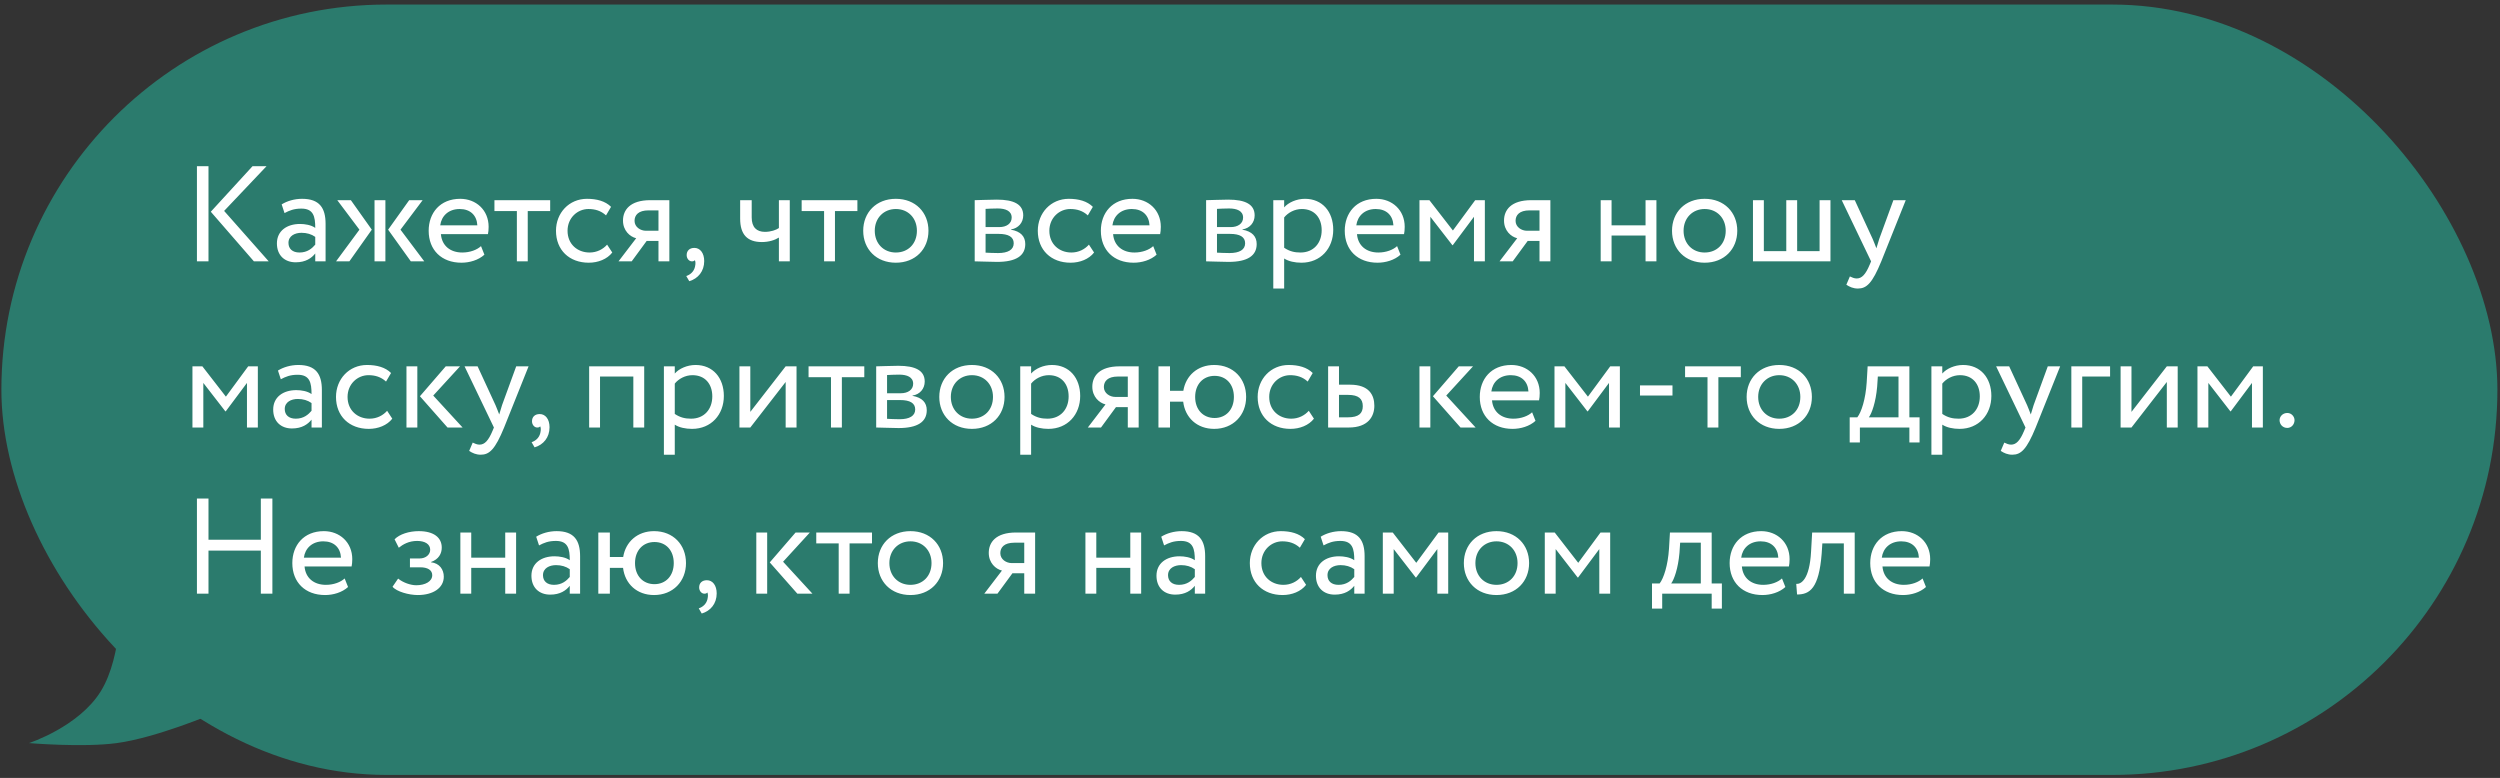
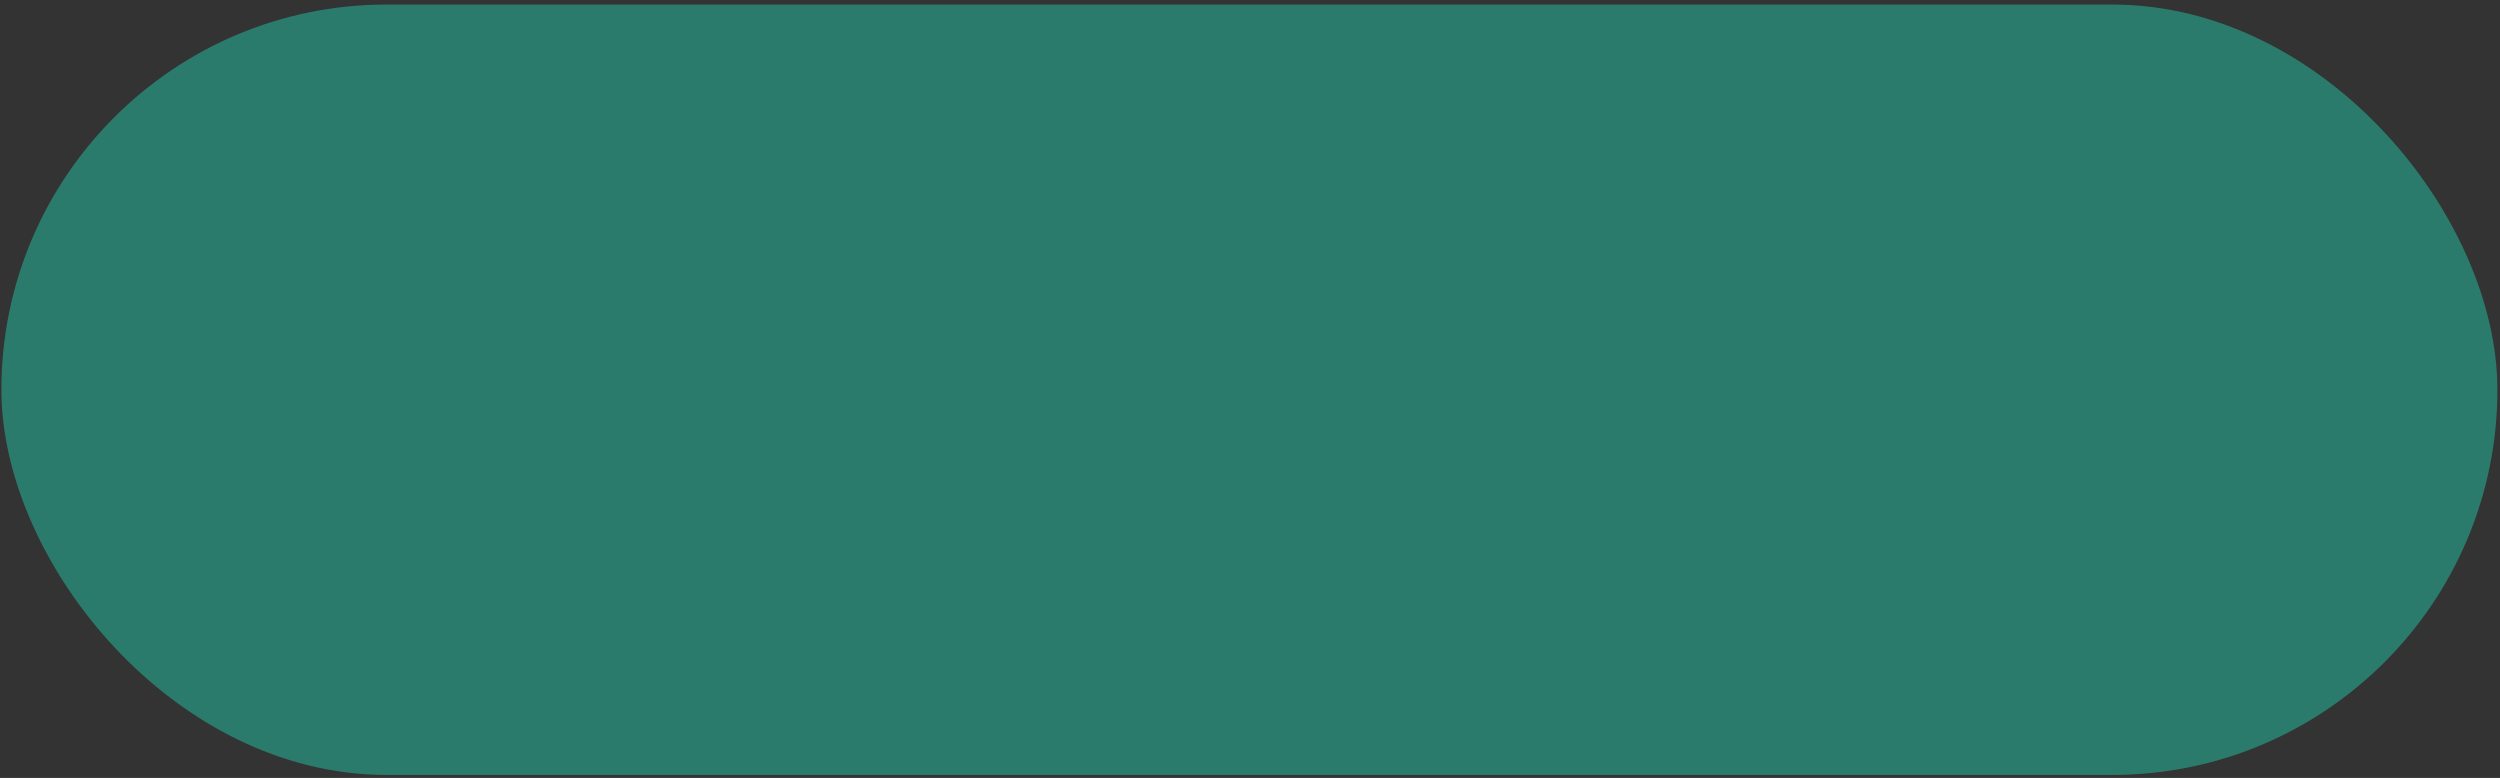
<svg xmlns="http://www.w3.org/2000/svg" width="331" height="103" viewBox="0 0 331 103" fill="none">
  <rect x="0" y="0" width="331" height="103" fill="#333333" stroke="none" />
-   <path d="M3.84 98.384C3.84 98.384 10.449 96.234 13.357 91.504C16.265 86.773 16.001 78.603 16.001 78.603L28.162 94.514C28.162 94.514 20.692 97.675 15.472 98.384C10.992 98.993 3.84 98.384 3.84 98.384Z" fill="#2B7B6D" />
  <rect x="0.184" y="0.603" width="330.472" height="102" rx="51" fill="#2B7B6D" />
-   <path d="M35.29 22.003H33.436L27.91 28.033L33.616 34.603H35.578L29.674 27.925L35.29 22.003ZM26.074 34.603H27.604V22.003H26.074V34.603ZM37.671 28.213C38.319 27.871 38.913 27.619 39.903 27.619C41.505 27.619 41.739 28.663 41.739 30.175C41.199 29.779 40.353 29.653 39.723 29.653C37.977 29.653 36.663 30.571 36.663 32.227C36.663 33.793 37.671 34.729 39.147 34.729C40.479 34.729 41.253 34.171 41.739 33.559V34.603H43.107V29.635C43.107 27.529 42.297 26.323 39.993 26.323C38.985 26.323 38.013 26.611 37.293 27.061L37.671 28.213ZM39.651 33.433C38.715 33.433 38.193 32.929 38.193 32.155C38.193 31.219 39.057 30.823 39.921 30.823C40.623 30.823 41.235 31.003 41.739 31.363V32.389C41.325 32.875 40.713 33.433 39.651 33.433ZM55.959 26.503H54.177L51.387 30.409L54.393 34.603H56.175L53.025 30.409L55.959 26.503ZM49.587 34.603H51.027V26.503H49.587V34.603ZM47.589 30.409L44.493 34.603H46.257L49.227 30.409L46.455 26.503H44.655L47.589 30.409ZM63.686 32.587C63.164 33.073 62.246 33.433 61.202 33.433C59.618 33.433 58.502 32.533 58.376 31.003H64.604C64.658 30.751 64.694 30.427 64.694 30.031C64.694 27.799 63.02 26.323 60.932 26.323C58.268 26.323 56.756 28.195 56.756 30.553C56.756 33.109 58.466 34.783 61.094 34.783C62.174 34.783 63.344 34.441 64.136 33.721L63.686 32.587ZM60.86 27.673C62.264 27.673 63.128 28.501 63.2 29.833H58.286C58.448 28.591 59.384 27.673 60.86 27.673ZM65.463 27.943H68.433V34.603H69.873V27.943H72.843V26.503H65.463V27.943ZM80.381 32.389C79.841 33.001 79.031 33.433 78.059 33.433C76.457 33.433 75.143 32.335 75.143 30.553C75.143 28.843 76.457 27.673 77.915 27.673C78.761 27.673 79.553 27.889 80.237 28.519L80.903 27.385C80.147 26.629 79.013 26.323 77.717 26.323C75.341 26.323 73.613 28.195 73.613 30.553C73.613 33.109 75.377 34.783 77.951 34.783C79.193 34.783 80.381 34.315 81.065 33.433L80.381 32.389ZM86.102 26.503C83.402 26.503 82.484 27.817 82.484 29.203C82.484 30.535 83.402 31.345 84.23 31.543L81.89 34.603H83.636L85.616 31.903H87.182V34.603H88.622V26.503H86.102ZM84.014 29.239C84.014 28.483 84.518 27.853 85.868 27.853H87.182V30.553H85.526C84.806 30.553 84.014 30.067 84.014 29.239ZM90.915 33.775C90.915 34.243 91.239 34.603 91.599 34.603C91.743 34.603 91.905 34.585 91.995 34.441C92.085 34.603 92.121 34.873 92.013 35.341C91.851 36.007 91.347 36.385 90.861 36.547L91.257 37.231C92.427 36.889 93.237 35.917 93.237 34.567C93.237 33.505 92.697 32.821 91.941 32.821C91.275 32.821 90.915 33.217 90.915 33.775ZM104.566 26.503H103.126V30.193C102.766 30.445 102.082 30.697 101.272 30.697C100.174 30.697 99.525 30.085 99.525 28.789V26.503H97.996V28.951C97.996 31.039 98.931 32.047 100.876 32.047C101.776 32.047 102.586 31.795 103.126 31.453V34.603H104.566V26.503ZM106.139 27.943H109.109V34.603H110.549V27.943H113.519V26.503H106.139V27.943ZM114.289 30.553C114.289 32.983 116.017 34.783 118.609 34.783C121.201 34.783 122.929 32.983 122.929 30.553C122.929 28.123 121.201 26.323 118.609 26.323C116.017 26.323 114.289 28.123 114.289 30.553ZM115.819 30.553C115.819 28.843 117.025 27.673 118.609 27.673C120.229 27.673 121.399 28.861 121.399 30.553C121.399 32.281 120.229 33.433 118.609 33.433C116.989 33.433 115.819 32.245 115.819 30.553ZM129.05 34.603C129.788 34.603 131.012 34.675 132.02 34.675C134.54 34.675 135.746 33.847 135.746 32.317C135.746 31.309 135.152 30.643 133.856 30.409V30.373C134.828 30.229 135.476 29.473 135.476 28.519C135.476 27.061 134.252 26.431 131.984 26.431C130.814 26.431 129.752 26.503 129.05 26.503V34.603ZM132.218 30.967C133.514 30.967 134.216 31.363 134.216 32.209C134.216 33.055 133.478 33.505 132.146 33.505C131.498 33.505 130.922 33.469 130.49 33.451V30.967H132.218ZM132.092 27.601C133.136 27.601 133.946 27.925 133.946 28.807C133.946 29.599 133.262 30.067 132.308 30.067H130.49V27.655C130.85 27.637 131.444 27.601 132.092 27.601ZM144.172 32.389C143.632 33.001 142.822 33.433 141.85 33.433C140.248 33.433 138.934 32.335 138.934 30.553C138.934 28.843 140.248 27.673 141.706 27.673C142.552 27.673 143.344 27.889 144.028 28.519L144.694 27.385C143.938 26.629 142.804 26.323 141.508 26.323C139.132 26.323 137.404 28.195 137.404 30.553C137.404 33.109 139.168 34.783 141.742 34.783C142.984 34.783 144.172 34.315 144.856 33.433L144.172 32.389ZM152.684 32.587C152.162 33.073 151.244 33.433 150.2 33.433C148.616 33.433 147.5 32.533 147.374 31.003H153.602C153.656 30.751 153.692 30.427 153.692 30.031C153.692 27.799 152.018 26.323 149.93 26.323C147.266 26.323 145.754 28.195 145.754 30.553C145.754 33.109 147.464 34.783 150.092 34.783C151.172 34.783 152.342 34.441 153.134 33.721L152.684 32.587ZM149.858 27.673C151.262 27.673 152.126 28.501 152.198 29.833H147.284C147.446 28.591 148.382 27.673 149.858 27.673ZM159.689 34.603C160.427 34.603 161.651 34.675 162.659 34.675C165.179 34.675 166.385 33.847 166.385 32.317C166.385 31.309 165.791 30.643 164.495 30.409V30.373C165.467 30.229 166.115 29.473 166.115 28.519C166.115 27.061 164.891 26.431 162.623 26.431C161.453 26.431 160.391 26.503 159.689 26.503V34.603ZM162.857 30.967C164.153 30.967 164.855 31.363 164.855 32.209C164.855 33.055 164.117 33.505 162.785 33.505C162.137 33.505 161.561 33.469 161.129 33.451V30.967H162.857ZM162.731 27.601C163.775 27.601 164.585 27.925 164.585 28.807C164.585 29.599 163.901 30.067 162.947 30.067H161.129V27.655C161.489 27.637 162.083 27.601 162.731 27.601ZM168.583 38.203H170.023V34.225C170.599 34.603 171.445 34.783 172.309 34.783C174.847 34.783 176.521 32.893 176.521 30.427C176.521 28.033 175.081 26.323 172.777 26.323C171.661 26.323 170.581 26.809 170.023 27.457V26.503H168.583V38.203ZM172.363 27.673C174.037 27.673 174.991 28.843 174.991 30.481C174.991 32.191 173.911 33.433 172.183 33.433C171.409 33.433 170.743 33.289 170.023 32.803V28.789C170.527 28.159 171.409 27.673 172.363 27.673ZM184.975 32.587C184.453 33.073 183.535 33.433 182.491 33.433C180.907 33.433 179.791 32.533 179.665 31.003H185.893C185.947 30.751 185.983 30.427 185.983 30.031C185.983 27.799 184.309 26.323 182.221 26.323C179.557 26.323 178.045 28.195 178.045 30.553C178.045 33.109 179.755 34.783 182.383 34.783C183.463 34.783 184.633 34.441 185.425 33.721L184.975 32.587ZM182.149 27.673C183.553 27.673 184.417 28.501 184.489 29.833H179.575C179.737 28.591 180.673 27.673 182.149 27.673ZM187.937 34.603H189.377V28.699L192.293 32.461H192.347L195.155 28.699V34.603H196.595V26.503H195.317L192.365 30.517L189.251 26.503H187.937V34.603ZM202.75 26.503C200.05 26.503 199.132 27.817 199.132 29.203C199.132 30.535 200.05 31.345 200.878 31.543L198.538 34.603H200.284L202.264 31.903H203.83V34.603H205.27V26.503H202.75ZM200.662 29.239C200.662 28.483 201.166 27.853 202.516 27.853H203.83V30.553H202.174C201.454 30.553 200.662 30.067 200.662 29.239ZM217.871 34.603H219.311V26.503H217.871V29.833H213.371V26.503H211.931V34.603H213.371V31.183H217.871V34.603ZM221.375 30.553C221.375 32.983 223.103 34.783 225.695 34.783C228.287 34.783 230.015 32.983 230.015 30.553C230.015 28.123 228.287 26.323 225.695 26.323C223.103 26.323 221.375 28.123 221.375 30.553ZM222.905 30.553C222.905 28.843 224.111 27.673 225.695 27.673C227.315 27.673 228.485 28.861 228.485 30.553C228.485 32.281 227.315 33.433 225.695 33.433C224.075 33.433 222.905 32.245 222.905 30.553ZM232.093 34.603H242.353V26.503H240.913V33.253H237.943V26.503H236.503V33.253H233.533V26.503H232.093V34.603ZM252.322 26.503H250.684L248.812 31.633C248.668 32.065 248.542 32.479 248.434 32.875C248.272 32.461 248.128 32.065 247.948 31.651L245.572 26.503H243.844L247.732 34.603L247.552 35.035C247.012 36.331 246.508 36.871 245.824 36.871C245.5 36.871 245.194 36.727 244.924 36.601L244.456 37.699C244.888 37.987 245.374 38.203 245.986 38.203C247.138 38.203 247.894 37.501 249.082 34.603L252.322 26.503ZM25.48 56.603H26.92V50.699L29.836 54.461H29.89L32.698 50.699V56.603H34.138V48.503H32.86L29.908 52.517L26.794 48.503H25.48V56.603ZM37.179 50.213C37.827 49.871 38.421 49.619 39.411 49.619C41.013 49.619 41.247 50.663 41.247 52.175C40.707 51.779 39.861 51.653 39.231 51.653C37.485 51.653 36.171 52.571 36.171 54.227C36.171 55.793 37.179 56.729 38.655 56.729C39.987 56.729 40.761 56.171 41.247 55.559V56.603H42.615V51.635C42.615 49.529 41.805 48.323 39.501 48.323C38.493 48.323 37.521 48.611 36.801 49.061L37.179 50.213ZM39.159 55.433C38.223 55.433 37.701 54.929 37.701 54.155C37.701 53.219 38.565 52.823 39.429 52.823C40.131 52.823 40.743 53.003 41.247 53.363V54.389C40.833 54.875 40.221 55.433 39.159 55.433ZM51.255 54.389C50.715 55.001 49.904 55.433 48.932 55.433C47.331 55.433 46.017 54.335 46.017 52.553C46.017 50.843 47.331 49.673 48.788 49.673C49.635 49.673 50.426 49.889 51.111 50.519L51.776 49.385C51.02 48.629 49.886 48.323 48.59 48.323C46.215 48.323 44.486 50.195 44.486 52.553C44.486 55.109 46.251 56.783 48.825 56.783C50.066 56.783 51.255 56.315 51.938 55.433L51.255 54.389ZM60.907 48.503H59.017L55.597 52.463L59.252 56.603H61.249L57.361 52.373L60.907 48.503ZM53.816 56.603H55.255V48.503H53.816V56.603ZM69.984 48.503H68.346L66.474 53.633C66.33 54.065 66.204 54.479 66.096 54.875C65.934 54.461 65.79 54.065 65.61 53.651L63.234 48.503H61.506L65.394 56.603L65.214 57.035C64.674 58.331 64.17 58.871 63.486 58.871C63.162 58.871 62.856 58.727 62.586 58.601L62.118 59.699C62.55 59.987 63.036 60.203 63.648 60.203C64.8 60.203 65.556 59.501 66.744 56.603L69.984 48.503ZM70.437 55.775C70.437 56.243 70.761 56.603 71.121 56.603C71.265 56.603 71.427 56.585 71.517 56.441C71.607 56.603 71.643 56.873 71.535 57.341C71.373 58.007 70.869 58.385 70.383 58.547L70.779 59.231C71.949 58.889 72.759 57.917 72.759 56.567C72.759 55.505 72.219 54.821 71.463 54.821C70.797 54.821 70.437 55.217 70.437 55.775ZM83.853 56.603H85.293V48.503H78.003V56.603H79.443V49.853H83.853V56.603ZM87.9 60.203H89.34V56.225C89.915 56.603 90.761 56.783 91.626 56.783C94.163 56.783 95.838 54.893 95.838 52.427C95.838 50.033 94.397 48.323 92.094 48.323C90.978 48.323 89.897 48.809 89.34 49.457V48.503H87.9V60.203ZM91.68 49.673C93.353 49.673 94.308 50.843 94.308 52.481C94.308 54.191 93.228 55.433 91.499 55.433C90.725 55.433 90.059 55.289 89.34 54.803V50.789C89.844 50.159 90.725 49.673 91.68 49.673ZM99.341 56.603L104.021 50.573V56.603H105.461V48.503H104.021L99.341 54.533V48.503H97.901V56.603H99.341ZM107.053 49.943H110.023V56.603H111.463V49.943H114.433V48.503H107.053V49.943ZM116.007 56.603C116.745 56.603 117.969 56.675 118.977 56.675C121.497 56.675 122.703 55.847 122.703 54.317C122.703 53.309 122.109 52.643 120.813 52.409V52.373C121.785 52.229 122.433 51.473 122.433 50.519C122.433 49.061 121.209 48.431 118.941 48.431C117.771 48.431 116.709 48.503 116.007 48.503V56.603ZM119.175 52.967C120.471 52.967 121.173 53.363 121.173 54.209C121.173 55.055 120.435 55.505 119.103 55.505C118.455 55.505 117.879 55.469 117.447 55.451V52.967H119.175ZM119.049 49.601C120.093 49.601 120.903 49.925 120.903 50.807C120.903 51.599 120.219 52.067 119.265 52.067H117.447V49.655C117.807 49.637 118.401 49.601 119.049 49.601ZM124.361 52.553C124.361 54.983 126.089 56.783 128.681 56.783C131.273 56.783 133.001 54.983 133.001 52.553C133.001 50.123 131.273 48.323 128.681 48.323C126.089 48.323 124.361 50.123 124.361 52.553ZM125.891 52.553C125.891 50.843 127.097 49.673 128.681 49.673C130.301 49.673 131.471 50.861 131.471 52.553C131.471 54.281 130.301 55.433 128.681 55.433C127.061 55.433 125.891 54.245 125.891 52.553ZM135.079 60.203H136.519V56.225C137.095 56.603 137.941 56.783 138.805 56.783C141.343 56.783 143.017 54.893 143.017 52.427C143.017 50.033 141.577 48.323 139.273 48.323C138.157 48.323 137.077 48.809 136.519 49.457V48.503H135.079V60.203ZM138.859 49.673C140.533 49.673 141.487 50.843 141.487 52.481C141.487 54.191 140.407 55.433 138.679 55.433C137.905 55.433 137.239 55.289 136.519 54.803V50.789C137.023 50.159 137.905 49.673 138.859 49.673ZM148.24 48.503C145.54 48.503 144.622 49.817 144.622 51.203C144.622 52.535 145.54 53.345 146.368 53.543L144.028 56.603H145.774L147.754 53.903H149.32V56.603H150.76V48.503H148.24ZM146.152 51.239C146.152 50.483 146.656 49.853 148.006 49.853H149.32V52.553H147.664C146.944 52.553 146.152 52.067 146.152 51.239ZM153.378 56.603H154.908V53.183H156.654C156.906 55.289 158.472 56.783 160.758 56.783C163.26 56.783 164.988 54.983 164.988 52.553C164.988 50.123 163.296 48.323 160.758 48.323C158.544 48.323 156.996 49.745 156.672 51.743H154.908V48.503H153.378V56.603ZM158.238 52.553C158.238 50.879 159.3 49.763 160.812 49.763C162.36 49.763 163.368 50.897 163.368 52.553C163.368 54.245 162.306 55.343 160.812 55.343C159.318 55.343 158.238 54.263 158.238 52.553ZM173.282 54.389C172.742 55.001 171.932 55.433 170.96 55.433C169.358 55.433 168.044 54.335 168.044 52.553C168.044 50.843 169.358 49.673 170.816 49.673C171.662 49.673 172.454 49.889 173.138 50.519L173.804 49.385C173.048 48.629 171.914 48.323 170.618 48.323C168.242 48.323 166.514 50.195 166.514 52.553C166.514 55.109 168.278 56.783 170.852 56.783C172.094 56.783 173.282 56.315 173.966 55.433L173.282 54.389ZM175.843 56.603H178.579C181.135 56.603 181.963 55.145 181.963 53.723C181.963 52.283 181.243 50.933 178.759 50.933H177.283V48.503H175.843V56.603ZM178.489 52.283C179.875 52.283 180.433 52.805 180.433 53.777C180.433 54.731 179.893 55.253 178.471 55.253H177.283V52.283H178.489ZM195.029 48.503H193.139L189.719 52.463L193.373 56.603H195.371L191.483 52.373L195.029 48.503ZM187.937 56.603H189.377V48.503H187.937V56.603ZM202.852 54.587C202.33 55.073 201.412 55.433 200.368 55.433C198.784 55.433 197.668 54.533 197.542 53.003H203.77C203.824 52.751 203.86 52.427 203.86 52.031C203.86 49.799 202.186 48.323 200.098 48.323C197.434 48.323 195.922 50.195 195.922 52.553C195.922 55.109 197.632 56.783 200.26 56.783C201.34 56.783 202.51 56.441 203.302 55.721L202.852 54.587ZM200.026 49.673C201.43 49.673 202.294 50.501 202.366 51.833H197.452C197.614 50.591 198.55 49.673 200.026 49.673ZM205.814 56.603H207.254V50.699L210.17 54.461H210.224L213.032 50.699V56.603H214.472V48.503H213.194L210.242 52.517L207.128 48.503H205.814V56.603ZM217.135 52.373H221.437V51.023H217.135V52.373ZM223.104 49.943H226.074V56.603H227.514V49.943H230.484V48.503H223.104V49.943ZM231.254 52.553C231.254 54.983 232.982 56.783 235.574 56.783C238.166 56.783 239.894 54.983 239.894 52.553C239.894 50.123 238.166 48.323 235.574 48.323C232.982 48.323 231.254 50.123 231.254 52.553ZM232.784 52.553C232.784 50.843 233.99 49.673 235.574 49.673C237.194 49.673 238.364 50.861 238.364 52.553C238.364 54.281 237.194 55.433 235.574 55.433C233.954 55.433 232.784 54.245 232.784 52.553ZM244.899 58.583H246.249V56.603H252.801V58.583H254.151V55.253H252.801V48.503H247.275L247.149 50.645C247.005 52.859 246.447 54.569 245.907 55.253H244.899V58.583ZM248.535 51.203L248.625 49.853H251.361V55.253H247.437C247.815 54.749 248.355 53.273 248.535 51.203ZM255.718 60.203H257.158V56.225C257.734 56.603 258.58 56.783 259.444 56.783C261.982 56.783 263.656 54.893 263.656 52.427C263.656 50.033 262.216 48.323 259.912 48.323C258.796 48.323 257.716 48.809 257.158 49.457V48.503H255.718V60.203ZM259.498 49.673C261.172 49.673 262.126 50.843 262.126 52.481C262.126 54.191 261.046 55.433 259.318 55.433C258.544 55.433 257.878 55.289 257.158 54.803V50.789C257.662 50.159 258.544 49.673 259.498 49.673ZM272.765 48.503H271.127L269.255 53.633C269.111 54.065 268.985 54.479 268.877 54.875C268.715 54.461 268.571 54.065 268.391 53.651L266.015 48.503H264.287L268.175 56.603L267.995 57.035C267.455 58.331 266.951 58.871 266.267 58.871C265.943 58.871 265.637 58.727 265.367 58.601L264.899 59.699C265.331 59.987 265.817 60.203 266.429 60.203C267.581 60.203 268.337 59.501 269.525 56.603L272.765 48.503ZM274.245 56.603H275.685V49.853H279.375V48.503H274.245V56.603ZM282.207 56.603L286.887 50.573V56.603H288.327V48.503H286.887L282.207 54.533V48.503H280.767V56.603H282.207ZM290.944 56.603H292.384V50.699L295.3 54.461H295.354L298.162 50.699V56.603H299.602V48.503H298.324L295.372 52.517L292.258 48.503H290.944V56.603ZM301.816 55.631C301.816 56.171 302.212 56.657 302.842 56.657C303.4 56.657 303.796 56.171 303.796 55.631C303.796 55.163 303.4 54.677 302.842 54.677C302.212 54.677 301.816 55.163 301.816 55.631ZM34.534 78.603H36.064V66.003H34.534V71.457H27.604V66.003H26.074V78.603H27.604V72.897H34.534V78.603ZM45.633 76.587C45.111 77.073 44.193 77.433 43.149 77.433C41.565 77.433 40.449 76.533 40.323 75.003H46.551C46.605 74.751 46.641 74.427 46.641 74.031C46.641 71.799 44.967 70.323 42.879 70.323C40.215 70.323 38.703 72.195 38.703 74.553C38.703 77.109 40.413 78.783 43.041 78.783C44.121 78.783 45.291 78.441 46.083 77.721L45.633 76.587ZM42.807 71.673C44.211 71.673 45.075 72.501 45.147 73.833H40.233C40.395 72.591 41.331 71.673 42.807 71.673ZM55.32 78.783C57.318 78.783 58.758 77.865 58.758 76.353C58.758 75.417 58.2 74.571 57.066 74.445V74.409C58.092 74.049 58.488 73.293 58.488 72.501C58.488 71.169 57.426 70.323 55.446 70.323C54.168 70.323 52.908 70.719 52.242 71.403L52.8 72.519C53.34 72.087 54.114 71.619 55.23 71.619C56.274 71.619 56.958 72.051 56.958 72.789C56.958 73.437 56.364 73.941 55.554 73.941H54.276V75.111H55.644C56.634 75.111 57.228 75.489 57.228 76.155C57.228 76.965 56.328 77.487 55.104 77.487C54.402 77.487 53.394 77.163 52.71 76.605L51.972 77.685C52.512 78.333 54.132 78.783 55.32 78.783ZM66.892 78.603H68.332V70.503H66.892V73.833H62.392V70.503H60.952V78.603H62.392V75.183H66.892V78.603ZM71.369 72.213C72.017 71.871 72.611 71.619 73.601 71.619C75.203 71.619 75.437 72.663 75.437 74.175C74.897 73.779 74.051 73.653 73.421 73.653C71.675 73.653 70.361 74.571 70.361 76.227C70.361 77.793 71.369 78.729 72.845 78.729C74.177 78.729 74.951 78.171 75.437 77.559V78.603H76.805V73.635C76.805 71.529 75.995 70.323 73.691 70.323C72.683 70.323 71.711 70.611 70.991 71.061L71.369 72.213ZM73.349 77.433C72.413 77.433 71.891 76.929 71.891 76.155C71.891 75.219 72.755 74.823 73.619 74.823C74.321 74.823 74.933 75.003 75.437 75.363V76.389C75.023 76.875 74.411 77.433 73.349 77.433ZM79.216 78.603H80.746V75.183H82.492C82.744 77.289 84.31 78.783 86.596 78.783C89.098 78.783 90.826 76.983 90.826 74.553C90.826 72.123 89.134 70.323 86.596 70.323C84.382 70.323 82.834 71.745 82.51 73.743H80.746V70.503H79.216V78.603ZM84.076 74.553C84.076 72.879 85.138 71.763 86.65 71.763C88.198 71.763 89.206 72.897 89.206 74.553C89.206 76.245 88.144 77.343 86.65 77.343C85.156 77.343 84.076 76.263 84.076 74.553ZM92.568 77.775C92.568 78.243 92.892 78.603 93.252 78.603C93.396 78.603 93.558 78.585 93.648 78.441C93.738 78.603 93.774 78.873 93.666 79.341C93.504 80.007 93 80.385 92.514 80.547L92.91 81.231C94.08 80.889 94.89 79.917 94.89 78.567C94.89 77.505 94.35 76.821 93.594 76.821C92.928 76.821 92.568 77.217 92.568 77.775ZM107.226 70.503H105.336L101.916 74.463L105.57 78.603H107.568L103.68 74.373L107.226 70.503ZM100.134 78.603H101.574V70.503H100.134V78.603ZM108.073 71.943H111.043V78.603H112.483V71.943H115.453V70.503H108.073V71.943ZM116.223 74.553C116.223 76.983 117.951 78.783 120.543 78.783C123.135 78.783 124.863 76.983 124.863 74.553C124.863 72.123 123.135 70.323 120.543 70.323C117.951 70.323 116.223 72.123 116.223 74.553ZM117.753 74.553C117.753 72.843 118.959 71.673 120.543 71.673C122.163 71.673 123.333 72.861 123.333 74.553C123.333 76.281 122.163 77.433 120.543 77.433C118.923 77.433 117.753 76.245 117.753 74.553ZM134.53 70.503C131.83 70.503 130.912 71.817 130.912 73.203C130.912 74.535 131.83 75.345 132.658 75.543L130.318 78.603H132.063L134.044 75.903H135.61V78.603H137.05V70.503H134.53ZM132.442 73.239C132.442 72.483 132.946 71.853 134.296 71.853H135.61V74.553H133.954C133.234 74.553 132.442 74.067 132.442 73.239ZM149.65 78.603H151.09V70.503H149.65V73.833H145.15V70.503H143.71V78.603H145.15V75.183H149.65V78.603ZM154.126 72.213C154.774 71.871 155.368 71.619 156.358 71.619C157.96 71.619 158.194 72.663 158.194 74.175C157.654 73.779 156.808 73.653 156.178 73.653C154.432 73.653 153.118 74.571 153.118 76.227C153.118 77.793 154.126 78.729 155.602 78.729C156.934 78.729 157.708 78.171 158.194 77.559V78.603H159.562V73.635C159.562 71.529 158.752 70.323 156.448 70.323C155.44 70.323 154.468 70.611 153.748 71.061L154.126 72.213ZM156.106 77.433C155.17 77.433 154.648 76.929 154.648 76.155C154.648 75.219 155.512 74.823 156.376 74.823C157.078 74.823 157.69 75.003 158.194 75.363V76.389C157.78 76.875 157.168 77.433 156.106 77.433ZM172.245 76.389C171.705 77.001 170.895 77.433 169.923 77.433C168.321 77.433 167.007 76.335 167.007 74.553C167.007 72.843 168.321 71.673 169.779 71.673C170.625 71.673 171.417 71.889 172.101 72.519L172.767 71.385C172.011 70.629 170.877 70.323 169.581 70.323C167.205 70.323 165.477 72.195 165.477 74.553C165.477 77.109 167.241 78.783 169.815 78.783C171.057 78.783 172.245 78.315 172.929 77.433L172.245 76.389ZM175.238 72.213C175.886 71.871 176.48 71.619 177.47 71.619C179.072 71.619 179.306 72.663 179.306 74.175C178.766 73.779 177.92 73.653 177.29 73.653C175.544 73.653 174.23 74.571 174.23 76.227C174.23 77.793 175.238 78.729 176.714 78.729C178.046 78.729 178.82 78.171 179.306 77.559V78.603H180.674V73.635C180.674 71.529 179.864 70.323 177.56 70.323C176.552 70.323 175.58 70.611 174.86 71.061L175.238 72.213ZM177.218 77.433C176.282 77.433 175.76 76.929 175.76 76.155C175.76 75.219 176.624 74.823 177.488 74.823C178.19 74.823 178.802 75.003 179.306 75.363V76.389C178.892 76.875 178.28 77.433 177.218 77.433ZM183.085 78.603H184.525V72.699L187.441 76.461H187.495L190.303 72.699V78.603H191.743V70.503H190.465L187.513 74.517L184.399 70.503H183.085V78.603ZM193.813 74.553C193.813 76.983 195.541 78.783 198.133 78.783C200.725 78.783 202.453 76.983 202.453 74.553C202.453 72.123 200.725 70.323 198.133 70.323C195.541 70.323 193.813 72.123 193.813 74.553ZM195.343 74.553C195.343 72.843 196.549 71.673 198.133 71.673C199.753 71.673 200.923 72.861 200.923 74.553C200.923 76.281 199.753 77.433 198.133 77.433C196.513 77.433 195.343 76.245 195.343 74.553ZM204.53 78.603H205.97V72.699L208.886 76.461H208.94L211.748 72.699V78.603H213.188V70.503H211.91L208.958 74.517L205.844 70.503H204.53V78.603ZM218.725 80.583H220.075V78.603H226.627V80.583H227.977V77.253H226.627V70.503H221.101L220.975 72.645C220.831 74.859 220.273 76.569 219.733 77.253H218.725V80.583ZM222.361 73.203L222.451 71.853H225.187V77.253H221.263C221.641 76.749 222.181 75.273 222.361 73.203ZM235.934 76.587C235.412 77.073 234.494 77.433 233.45 77.433C231.866 77.433 230.75 76.533 230.624 75.003H236.852C236.906 74.751 236.942 74.427 236.942 74.031C236.942 71.799 235.268 70.323 233.18 70.323C230.516 70.323 229.004 72.195 229.004 74.553C229.004 77.109 230.714 78.783 233.342 78.783C234.422 78.783 235.592 78.441 236.384 77.721L235.934 76.587ZM233.108 71.673C234.512 71.673 235.376 72.501 235.448 73.833H230.534C230.696 72.591 231.632 71.673 233.108 71.673ZM244.123 78.603H245.563V70.503H239.929L239.785 73.023C239.587 76.767 238.435 77.361 237.823 77.307L237.931 78.711C239.605 78.711 240.829 77.919 241.189 73.311L241.279 71.943H244.123V78.603ZM254.549 76.587C254.027 77.073 253.109 77.433 252.065 77.433C250.481 77.433 249.365 76.533 249.239 75.003H255.467C255.521 74.751 255.557 74.427 255.557 74.031C255.557 71.799 253.883 70.323 251.795 70.323C249.131 70.323 247.619 72.195 247.619 74.553C247.619 77.109 249.329 78.783 251.957 78.783C253.037 78.783 254.207 78.441 254.999 77.721L254.549 76.587ZM251.723 71.673C253.127 71.673 253.991 72.501 254.063 73.833H249.149C249.311 72.591 250.247 71.673 251.723 71.673Z" fill="white" />
</svg>